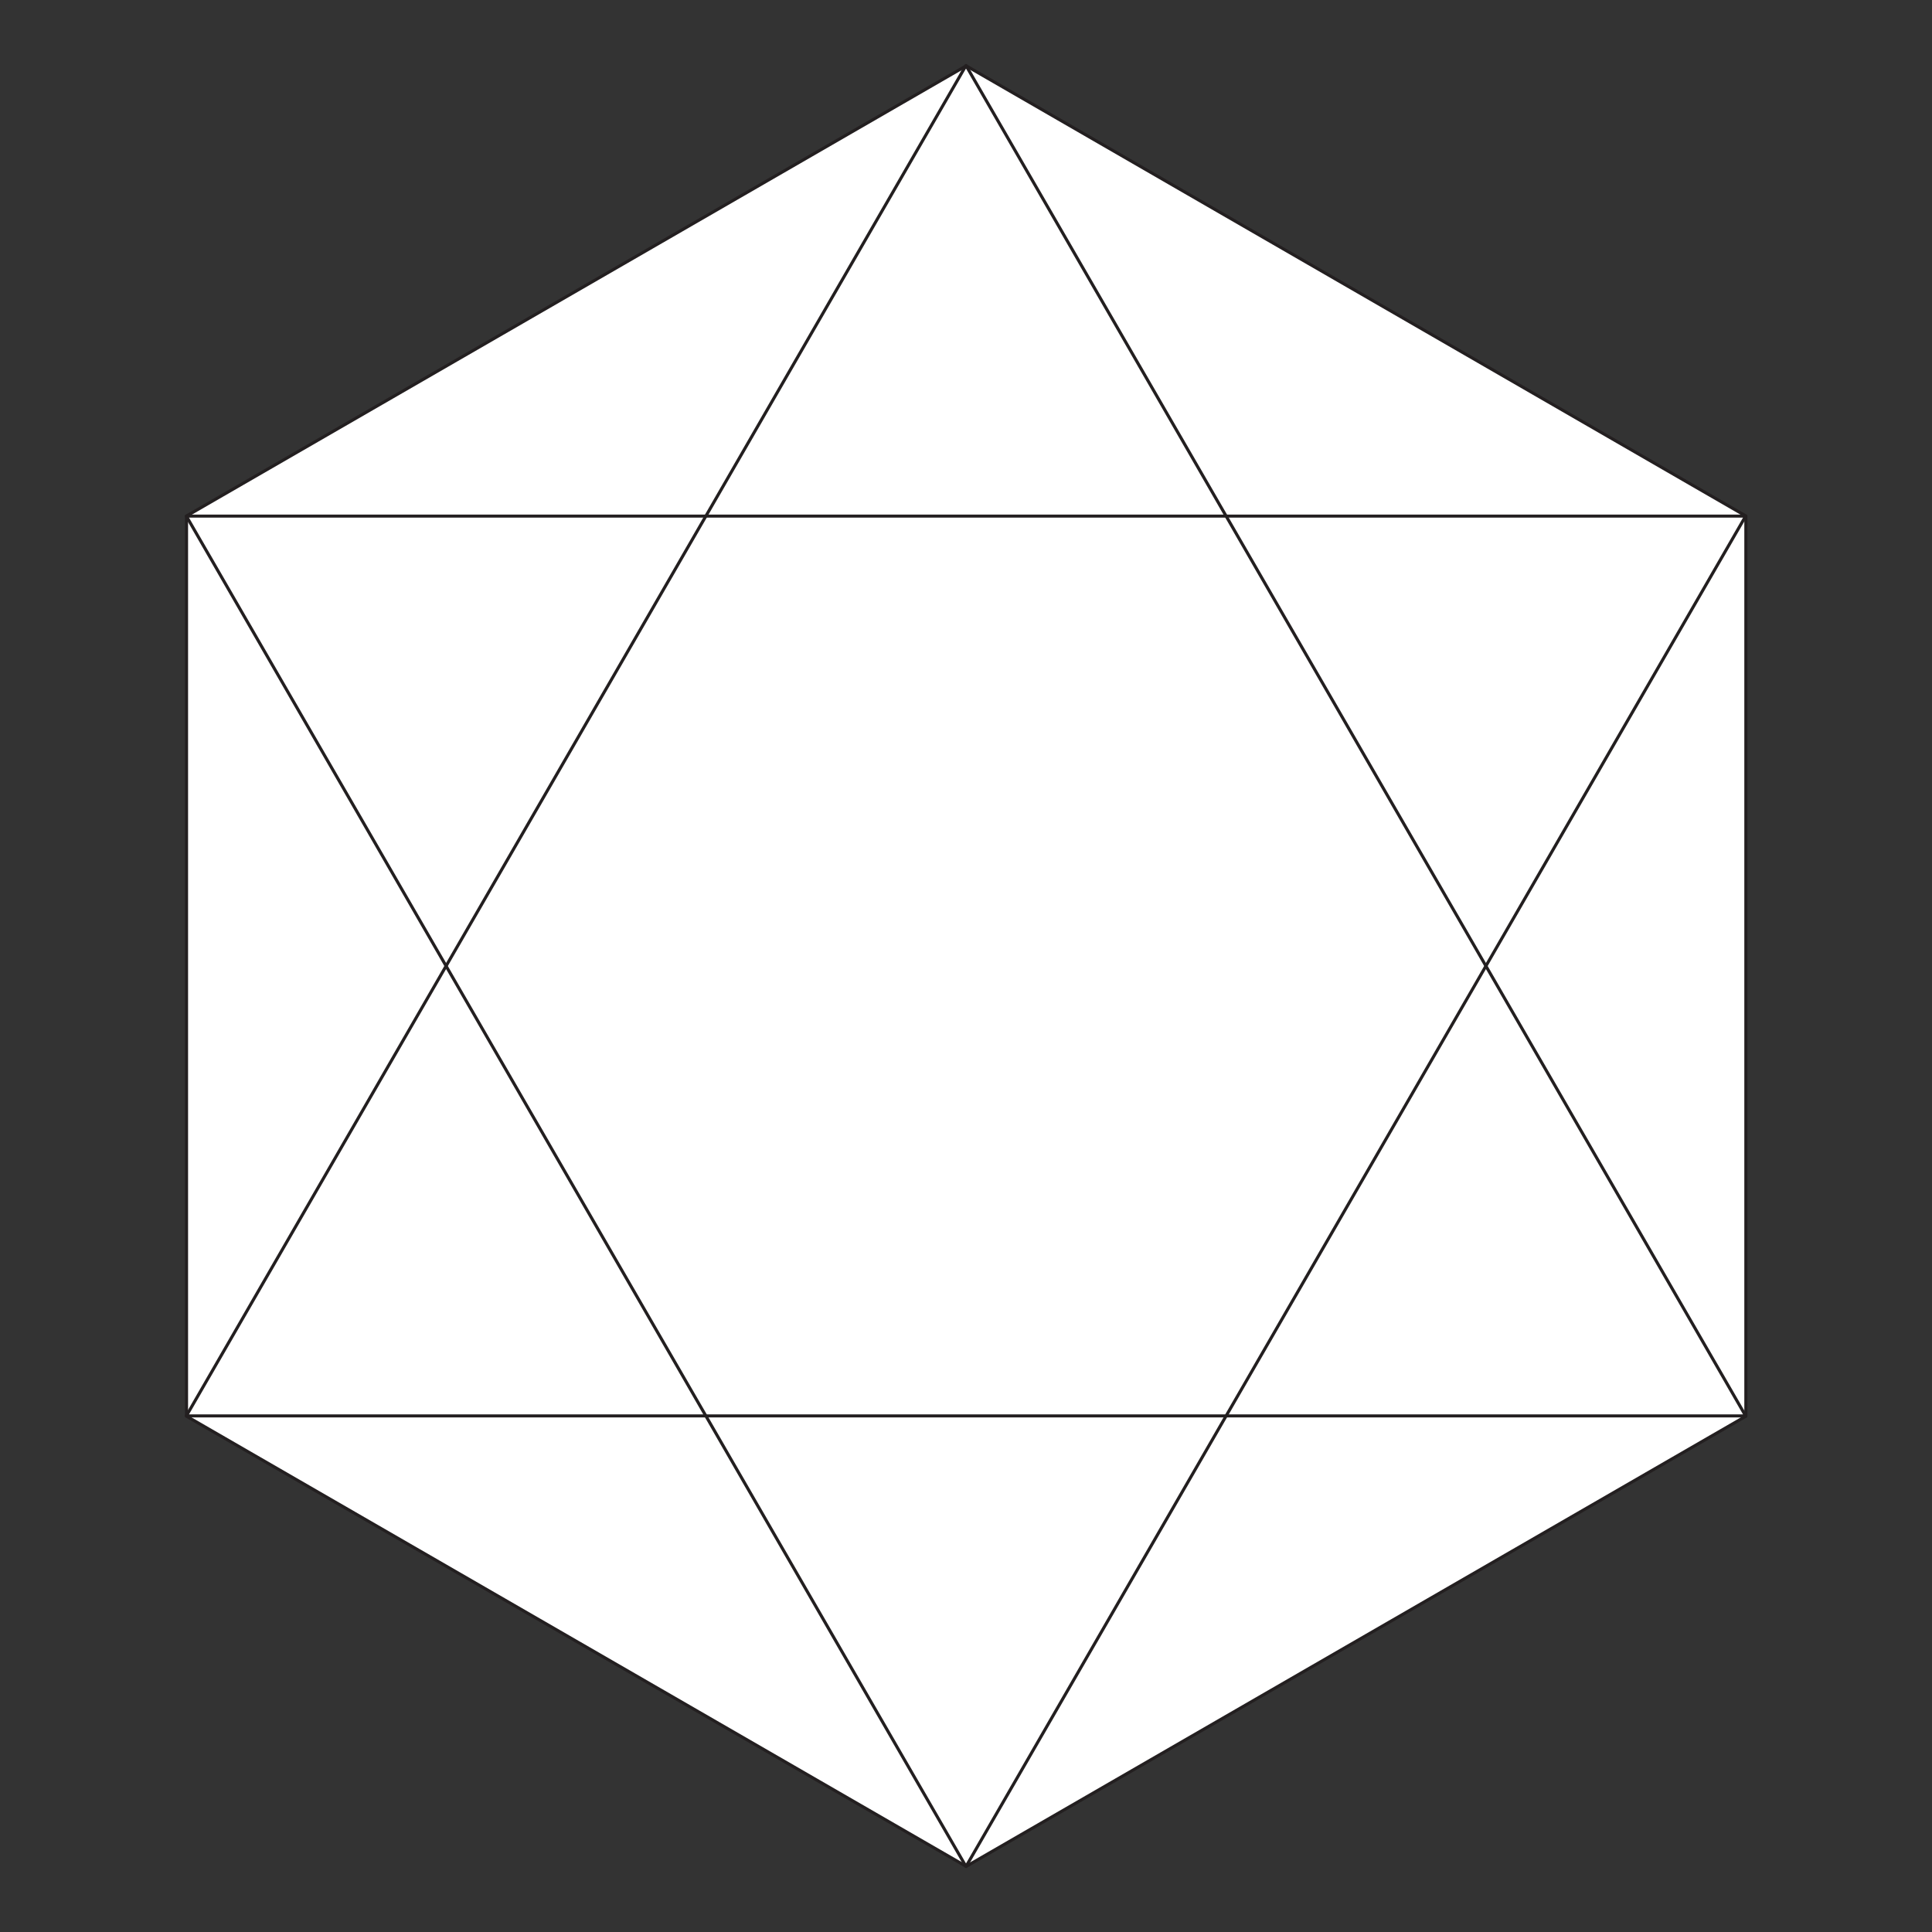
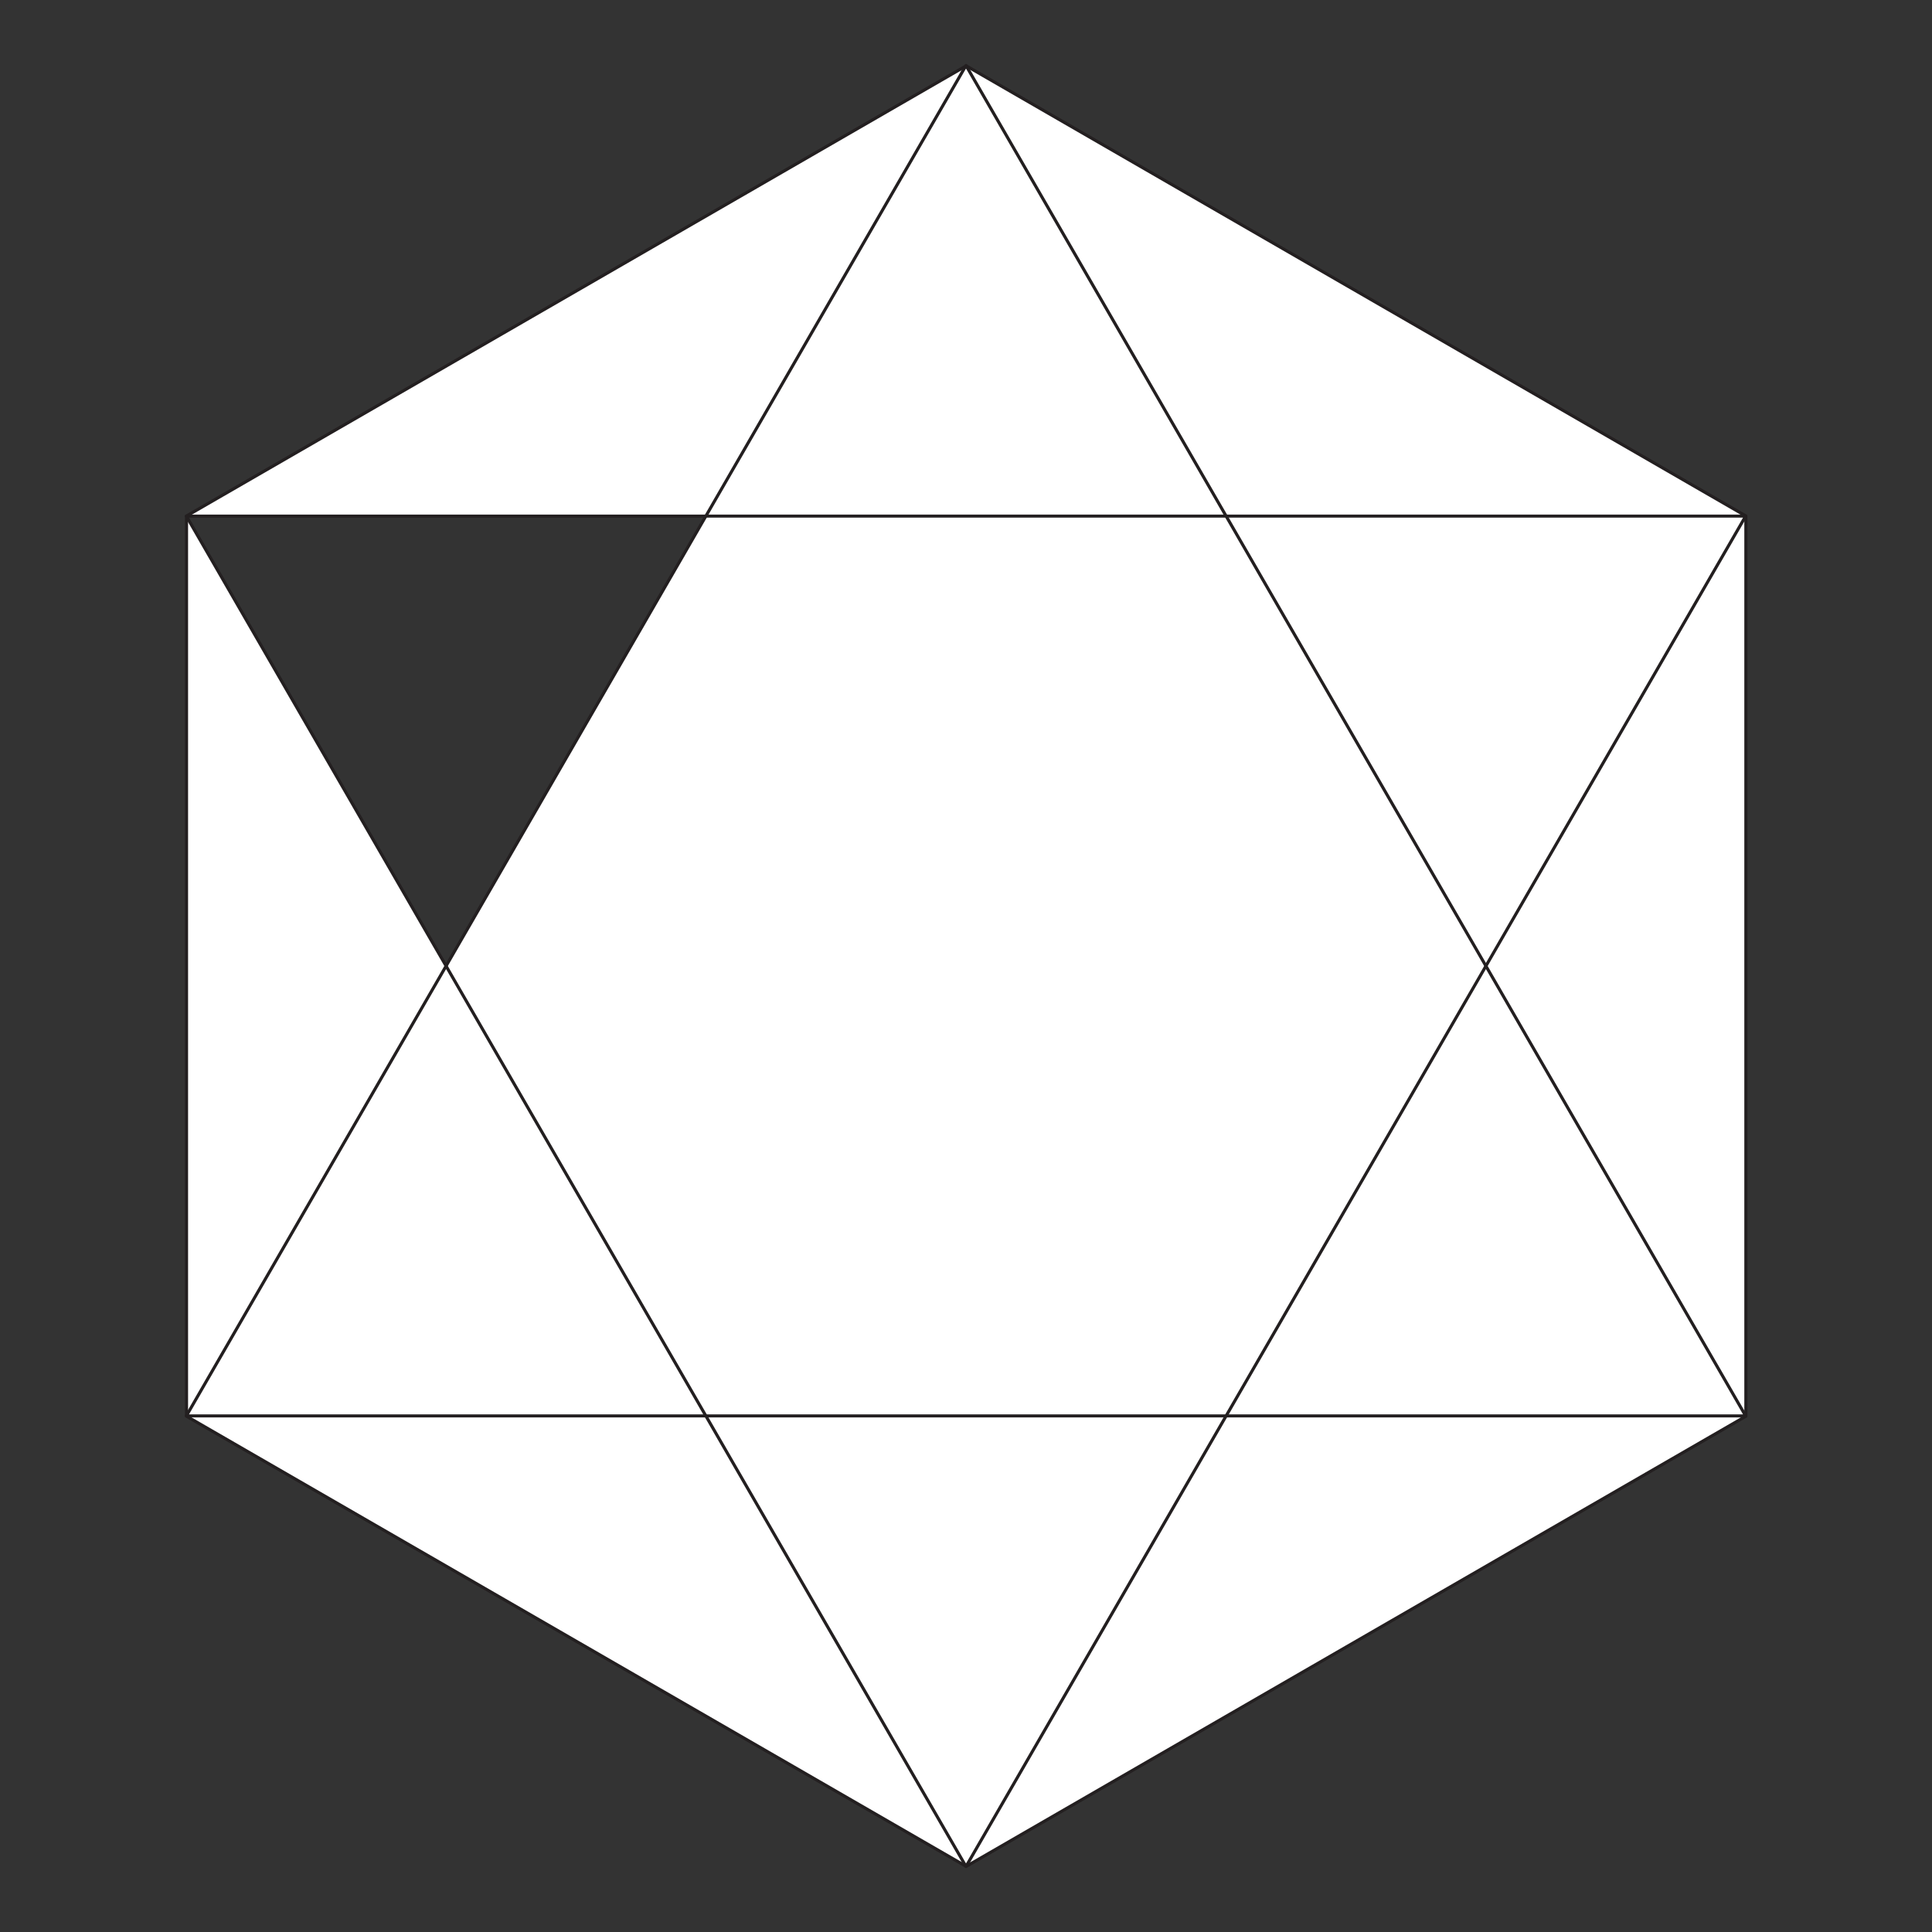
<svg xmlns="http://www.w3.org/2000/svg" version="1.1" id="svg1" width="420" height="420" viewBox="0 0 420 420">
  <rect x="0" y="0" width="420" height="420" fill="#333333" stroke="none" />
  <style id="style179">.objet {  }
.color {   }
</style>
  <defs id="defs1">
    <clipPath clipPathUnits="userSpaceOnUse" id="clipPath9">
      <path d="M 0,841.89 H 595.276 V 0 H 0 Z" transform="translate(-81.632,-678.494)" id="path9" />
    </clipPath>
    <clipPath clipPathUnits="userSpaceOnUse" id="clipPath11">
      <path d="M 0,841.89 H 595.276 V 0 H 0 Z" transform="translate(-94.935,-682.472)" id="path11" />
    </clipPath>
    <clipPath clipPathUnits="userSpaceOnUse" id="clipPath13">
      <path d="M 0,841.89 H 595.276 V 0 H 0 Z" transform="translate(-111.956,-682.472)" id="path13" />
    </clipPath>
    <clipPath clipPathUnits="userSpaceOnUse" id="clipPath15">
      <path d="M 0,841.89 H 595.276 V 0 H 0 Z" id="path15" />
    </clipPath>
    <clipPath clipPathUnits="userSpaceOnUse" id="clipPath17">
      <path d="M 0,841.89 H 595.276 V 0 H 0 Z" id="path17" />
    </clipPath>
    <clipPath clipPathUnits="userSpaceOnUse" id="clipPath19">
      <path d="M 0,841.89 H 595.276 V 0 H 0 Z" id="path19" />
    </clipPath>
    <clipPath clipPathUnits="userSpaceOnUse" id="clipPath21">
      <path d="M 0,841.89 H 595.276 V 0 H 0 Z" transform="translate(-78.629,-644.794)" id="path21" />
    </clipPath>
    <clipPath clipPathUnits="userSpaceOnUse" id="clipPath23">
      <path d="M 0,841.89 H 595.276 V 0 H 0 Z" transform="translate(-94.935,-650.11)" id="path23" />
    </clipPath>
    <clipPath clipPathUnits="userSpaceOnUse" id="clipPath25">
      <path d="M 0,841.89 H 595.276 V 0 H 0 Z" transform="translate(-111.956,-650.11)" id="path25" />
    </clipPath>
    <clipPath clipPathUnits="userSpaceOnUse" id="clipPath27">
      <path d="M 0,841.89 H 595.276 V 0 H 0 Z" id="path27" />
    </clipPath>
    <clipPath clipPathUnits="userSpaceOnUse" id="clipPath29">
      <path d="M 0,841.89 H 595.276 V 0 H 0 Z" id="path29" />
    </clipPath>
    <clipPath clipPathUnits="userSpaceOnUse" id="clipPath31">
      <path d="M 0,841.89 H 595.276 V 0 H 0 Z" id="path31" />
    </clipPath>
    <clipPath clipPathUnits="userSpaceOnUse" id="clipPath33">
-       <path d="M 0,841.89 H 595.276 V 0 H 0 Z" id="path33" />
+       <path d="M 0,841.89 V 0 H 0 Z" id="path33" />
    </clipPath>
    <clipPath clipPathUnits="userSpaceOnUse" id="clipPath35">
      <path d="M 0,841.89 H 595.276 V 0 H 0 Z" transform="translate(-79.822,-612.411)" id="path35" />
    </clipPath>
    <clipPath clipPathUnits="userSpaceOnUse" id="clipPath37">
      <path d="M 0,841.89 H 595.276 V 0 H 0 Z" transform="translate(-94.935,-616.6)" id="path37" />
    </clipPath>
    <clipPath clipPathUnits="userSpaceOnUse" id="clipPath39">
      <path d="M 0,841.89 H 595.276 V 0 H 0 Z" transform="translate(-111.956,-616.6)" id="path39" />
    </clipPath>
    <clipPath clipPathUnits="userSpaceOnUse" id="clipPath41">
      <path d="M 0,841.89 H 595.276 V 0 H 0 Z" id="path41" />
    </clipPath>
    <clipPath clipPathUnits="userSpaceOnUse" id="clipPath43">
      <path d="M 0,841.89 H 595.276 V 0 H 0 Z" transform="translate(-504.724,-524.82)" id="path43" />
    </clipPath>
    <clipPath clipPathUnits="userSpaceOnUse" id="clipPath45">
      <path d="M 0,841.89 H 595.276 V 0 H 0 Z" transform="translate(-335.194,-671.64)" id="path45" />
    </clipPath>
    <clipPath clipPathUnits="userSpaceOnUse" id="clipPath47">
      <path d="M 0,841.89 H 595.276 V 0 H 0 Z" transform="translate(-250.424,-671.64)" id="path47" />
    </clipPath>
    <clipPath clipPathUnits="userSpaceOnUse" id="clipPath49">
      <path d="M 0,841.89 H 595.276 V 0 H 0 Z" transform="translate(-504.724,-671.64)" id="path49" />
    </clipPath>
    <clipPath clipPathUnits="userSpaceOnUse" id="clipPath51">
      <path d="M 0,841.89 H 595.276 V 0 H 0 Z" transform="translate(-504.724,-671.64)" id="path51" />
    </clipPath>
    <clipPath clipPathUnits="userSpaceOnUse" id="clipPath53">
      <path d="M 0,841.89 H 595.276 V 0 H 0 Z" transform="translate(-377.574,-745.05)" id="path53" />
    </clipPath>
    <clipPath clipPathUnits="userSpaceOnUse" id="clipPath55">
      <path d="M 0,841.89 H 595.276 V 0 H 0 Z" transform="translate(-462.344,-598.23)" id="path55" />
    </clipPath>
    <clipPath clipPathUnits="userSpaceOnUse" id="clipPath57">
      <path d="M 0,841.89 H 595.276 V 0 H 0 Z" transform="translate(-462.344,-598.23)" id="path57" />
    </clipPath>
    <clipPath clipPathUnits="userSpaceOnUse" id="clipPath59">
      <path d="M 0,841.89 H 595.276 V 0 H 0 Z" transform="translate(-419.954,-524.82)" id="path59" />
    </clipPath>
    <clipPath clipPathUnits="userSpaceOnUse" id="clipPath61">
      <path d="M 0,841.89 H 595.276 V 0 H 0 Z" transform="translate(-335.194,-524.82)" id="path61" />
    </clipPath>
    <clipPath clipPathUnits="userSpaceOnUse" id="clipPath63">
      <path d="M 0,841.89 H 595.276 V 0 H 0 Z" transform="translate(-335.194,-524.82)" id="path63" />
    </clipPath>
    <clipPath clipPathUnits="userSpaceOnUse" id="clipPath65">
      <path d="M 0,841.89 H 595.276 V 0 H 0 Z" transform="translate(-504.724,-671.64)" id="path65" />
    </clipPath>
    <clipPath clipPathUnits="userSpaceOnUse" id="clipPath67">
      <path d="M 0,841.89 H 595.276 V 0 H 0 Z" transform="translate(-377.574,-745.05)" id="path67" />
    </clipPath>
    <clipPath clipPathUnits="userSpaceOnUse" id="clipPath69">
      <path d="M 0,841.89 H 595.276 V 0 H 0 Z" transform="translate(-377.574,-745.05)" id="path69" />
    </clipPath>
    <clipPath clipPathUnits="userSpaceOnUse" id="clipPath71">
      <path d="M 0,841.89 H 595.276 V 0 H 0 Z" transform="translate(-377.574,-451.41)" id="path71" />
    </clipPath>
    <clipPath clipPathUnits="userSpaceOnUse" id="clipPath73">
      <path d="M 0,841.89 H 595.276 V 0 H 0 Z" transform="translate(-504.724,-524.82)" id="path73" />
    </clipPath>
    <clipPath clipPathUnits="userSpaceOnUse" id="clipPath75">
      <path d="M 0,841.89 H 595.276 V 0 H 0 Z" transform="translate(-304.694,-212.06)" id="path75" />
    </clipPath>
    <clipPath clipPathUnits="userSpaceOnUse" id="clipPath77">
      <path d="M 0,841.89 H 595.276 V 0 H 0 Z" transform="translate(-231.814,-338.3)" id="path77" />
    </clipPath>
    <clipPath clipPathUnits="userSpaceOnUse" id="clipPath79">
      <path d="M 0,841.89 H 595.276 V 0 H 0 Z" transform="translate(-484.284,-192.53)" id="path79" />
    </clipPath>
    <clipPath clipPathUnits="userSpaceOnUse" id="clipPath81">
      <path d="M 0,841.89 H 595.276 V 0 H 0 Z" transform="translate(-450.464,-173)" id="path81" />
    </clipPath>
    <clipPath clipPathUnits="userSpaceOnUse" id="clipPath83">
      <path d="M 0,841.89 H 595.276 V 0 H 0 Z" transform="translate(-416.634,-231.59)" id="path83" />
    </clipPath>
    <clipPath clipPathUnits="userSpaceOnUse" id="clipPath85">
      <path d="M 0,841.89 H 595.276 V 0 H 0 Z" transform="translate(-377.584,-130.93)" id="path85" />
    </clipPath>
    <clipPath clipPathUnits="userSpaceOnUse" id="clipPath87">
      <path d="M 0,841.89 H 595.276 V 0 H 0 Z" transform="translate(-358.044,-265.42)" id="path87" />
    </clipPath>
    <clipPath clipPathUnits="userSpaceOnUse" id="clipPath89">
      <path d="M 0,841.89 H 595.276 V 0 H 0 Z" transform="translate(-377.584,-130.93)" id="path89" />
    </clipPath>
    <clipPath clipPathUnits="userSpaceOnUse" id="clipPath91">
      <path d="M 0,841.89 H 595.276 V 0 H 0 Z" transform="translate(-377.584,-254.14)" id="path91" />
    </clipPath>
    <clipPath clipPathUnits="userSpaceOnUse" id="clipPath93">
      <path d="M 0,841.89 H 595.276 V 0 H 0 Z" transform="translate(-338.524,-153.48)" id="path93" />
    </clipPath>
    <clipPath clipPathUnits="userSpaceOnUse" id="clipPath95">
      <path d="M 0,841.89 H 595.276 V 0 H 0 Z" transform="translate(-416.634,-231.59)" id="path95" />
    </clipPath>
    <clipPath clipPathUnits="userSpaceOnUse" id="clipPath97">
      <path d="M 0,841.89 H 595.276 V 0 H 0 Z" transform="translate(-377.574,-299.24)" id="path97" />
    </clipPath>
    <clipPath clipPathUnits="userSpaceOnUse" id="clipPath99">
      <path d="M 0,841.89 H 595.276 V 0 H 0 Z" transform="translate(-397.104,-265.41)" id="path99" />
    </clipPath>
    <clipPath clipPathUnits="userSpaceOnUse" id="clipPath101">
      <path d="M 0,841.89 H 595.276 V 0 H 0 Z" transform="translate(-416.624,-153.47)" id="path101" />
    </clipPath>
    <clipPath clipPathUnits="userSpaceOnUse" id="clipPath103">
      <path d="M 0,841.89 H 595.276 V 0 H 0 Z" transform="translate(-338.524,-153.48)" id="path103" />
    </clipPath>
    <clipPath clipPathUnits="userSpaceOnUse" id="clipPath105">
      <path d="M 0,841.89 H 595.276 V 0 H 0 Z" transform="translate(-338.514,-231.58)" id="path105" />
    </clipPath>
    <clipPath clipPathUnits="userSpaceOnUse" id="clipPath107">
      <path d="M 0,841.89 H 595.276 V 0 H 0 Z" transform="translate(-523.344,-338.3)" id="path107" />
    </clipPath>
    <clipPath clipPathUnits="userSpaceOnUse" id="clipPath109">
      <path d="M 0,841.89 H 595.276 V 0 H 0 Z" transform="translate(-523.344,-338.3)" id="path109" />
    </clipPath>
    <clipPath clipPathUnits="userSpaceOnUse" id="clipPath111">
      <path d="M 0,841.89 H 595.276 V 0 H 0 Z" transform="translate(-450.464,-173)" id="path111" />
    </clipPath>
    <clipPath clipPathUnits="userSpaceOnUse" id="clipPath113">
      <path d="M 0,841.89 H 595.276 V 0 H 0 Z" transform="translate(-523.344,-338.3)" id="path113" />
    </clipPath>
    <clipPath clipPathUnits="userSpaceOnUse" id="clipPath115">
      <path d="M 0,841.89 H 595.276 V 0 H 0 Z" transform="translate(-523.344,-46.77)" id="path115" />
    </clipPath>
    <clipPath clipPathUnits="userSpaceOnUse" id="clipPath117">
      <path d="M 0,841.89 H 595.276 V 0 H 0 Z" transform="translate(-358.044,-119.65)" id="path117" />
    </clipPath>
    <clipPath clipPathUnits="userSpaceOnUse" id="clipPath119">
      <path d="M 0,841.89 H 595.276 V 0 H 0 Z" transform="translate(-304.694,-212.06)" id="path119" />
    </clipPath>
    <clipPath clipPathUnits="userSpaceOnUse" id="clipPath121">
      <path d="M 0,841.89 H 595.276 V 0 H 0 Z" transform="translate(-397.104,-265.41)" id="path121" />
    </clipPath>
    <clipPath clipPathUnits="userSpaceOnUse" id="clipPath123">
      <path d="M 0,841.89 H 595.276 V 0 H 0 Z" transform="translate(-450.464,-173)" id="path123" />
    </clipPath>
    <clipPath clipPathUnits="userSpaceOnUse" id="clipPath125">
      <path d="M 0,841.89 H 595.276 V 0 H 0 Z" transform="translate(-89.079,-125.028)" id="path125" />
    </clipPath>
    <clipPath clipPathUnits="userSpaceOnUse" id="clipPath127">
      <path d="M 0,841.89 H 595.276 V 0 H 0 Z" id="path127" />
    </clipPath>
    <clipPath clipPathUnits="userSpaceOnUse" id="clipPath129">
      <path d="M 0,841.89 H 595.276 V 0 H 0 Z" id="path129" />
    </clipPath>
    <clipPath clipPathUnits="userSpaceOnUse" id="clipPath131">
      <path d="M 0,841.89 H 595.276 V 0 H 0 Z" transform="translate(-81.632,-276.539)" id="path131" />
    </clipPath>
    <clipPath clipPathUnits="userSpaceOnUse" id="clipPath133">
      <path d="M 0,841.89 H 595.276 V 0 H 0 Z" transform="translate(-96.935,-280.517)" id="path133" />
    </clipPath>
    <clipPath clipPathUnits="userSpaceOnUse" id="clipPath135">
      <path d="M 0,841.89 H 595.276 V 0 H 0 Z" transform="translate(-113.956,-280.517)" id="path135" />
    </clipPath>
    <clipPath clipPathUnits="userSpaceOnUse" id="clipPath137">
      <path d="M 0,841.89 H 595.276 V 0 H 0 Z" id="path137" />
    </clipPath>
    <clipPath clipPathUnits="userSpaceOnUse" id="clipPath139">
      <path d="M 0,841.89 H 595.276 V 0 H 0 Z" id="path139" />
    </clipPath>
    <clipPath clipPathUnits="userSpaceOnUse" id="clipPath141">
      <path d="M 0,841.89 H 595.276 V 0 H 0 Z" id="path141" />
    </clipPath>
    <clipPath clipPathUnits="userSpaceOnUse" id="clipPath143">
      <path d="M 0,841.89 H 595.276 V 0 H 0 Z" transform="translate(-78.629,-242.84)" id="path143" />
    </clipPath>
    <clipPath clipPathUnits="userSpaceOnUse" id="clipPath145">
      <path d="M 0,841.89 H 595.276 V 0 H 0 Z" transform="translate(-96.935,-248.156)" id="path145" />
    </clipPath>
    <clipPath clipPathUnits="userSpaceOnUse" id="clipPath147">
      <path d="M 0,841.89 H 595.276 V 0 H 0 Z" transform="translate(-113.956,-248.156)" id="path147" />
    </clipPath>
    <clipPath clipPathUnits="userSpaceOnUse" id="clipPath149">
      <path d="M 0,841.89 H 595.276 V 0 H 0 Z" id="path149" />
    </clipPath>
    <clipPath clipPathUnits="userSpaceOnUse" id="clipPath151">
      <path d="M 0,841.89 H 595.276 V 0 H 0 Z" id="path151" />
    </clipPath>
    <clipPath clipPathUnits="userSpaceOnUse" id="clipPath153">
      <path d="M 0,841.89 H 595.276 V 0 H 0 Z" id="path153" />
    </clipPath>
    <clipPath clipPathUnits="userSpaceOnUse" id="clipPath155">
      <path d="M 0,841.89 H 595.276 V 0 H 0 Z" id="path155" />
    </clipPath>
    <clipPath clipPathUnits="userSpaceOnUse" id="clipPath157">
      <path d="M 0,841.89 H 595.276 V 0 H 0 Z" transform="translate(-79.822,-210.457)" id="path157" />
    </clipPath>
    <clipPath clipPathUnits="userSpaceOnUse" id="clipPath159">
      <path d="M 0,841.89 H 595.276 V 0 H 0 Z" transform="translate(-96.935,-214.645)" id="path159" />
    </clipPath>
    <clipPath clipPathUnits="userSpaceOnUse" id="clipPath161">
      <path d="M 0,841.89 H 595.276 V 0 H 0 Z" transform="translate(-113.956,-214.645)" id="path161" />
    </clipPath>
    <clipPath clipPathUnits="userSpaceOnUse" id="clipPath163">
      <path d="M 0,841.89 H 595.276 V 0 H 0 Z" id="path163" />
    </clipPath>
    <clipPath clipPathUnits="userSpaceOnUse" id="clipPath165">
      <path d="M 0,841.89 H 595.276 V 0 H 0 Z" transform="translate(-96.935,-181.134)" id="path165" />
    </clipPath>
    <clipPath clipPathUnits="userSpaceOnUse" id="clipPath167">
      <path d="M 0,841.89 H 595.276 V 0 H 0 Z" transform="translate(-113.956,-181.134)" id="path167" />
    </clipPath>
    <clipPath clipPathUnits="userSpaceOnUse" id="clipPath169">
      <path d="M 0,841.89 H 595.276 V 0 H 0 Z" id="path169" />
    </clipPath>
    <clipPath clipPathUnits="userSpaceOnUse" id="clipPath171">
      <path d="M 0,841.89 H 595.276 V 0 H 0 Z" id="path171" />
    </clipPath>
    <clipPath clipPathUnits="userSpaceOnUse" id="clipPath173">
      <path d="M 0,841.89 H 595.276 V 0 H 0 Z" id="path173" />
    </clipPath>
    <clipPath clipPathUnits="userSpaceOnUse" id="clipPath175">
      <path d="M 0,841.89 H 595.276 V 0 H 0 Z" id="path175" />
    </clipPath>
    <clipPath clipPathUnits="userSpaceOnUse" id="clipPath177">
      <path d="M 0,841.89 H 595.276 V 0 H 0 Z" id="path177" />
    </clipPath>
    <clipPath clipPathUnits="userSpaceOnUse" id="clipPath179">
      <path d="M 0,841.89 H 595.276 V 0 H 0 Z" transform="translate(-82.253,-177.779)" id="path179" />
    </clipPath>
    <clipPath clipPathUnits="userSpaceOnUse" id="clipPath163-7">
      <path d="M 0,841.89 H 595.276 V 0 H 0 Z" id="path163-5" />
    </clipPath>
    <clipPath clipPathUnits="userSpaceOnUse" id="clipPath149-3">
      <path d="M 0,841.89 H 595.276 V 0 H 0 Z" id="path149-5" />
    </clipPath>
    <clipPath clipPathUnits="userSpaceOnUse" id="clipPath137-6">
      <path d="M 0,841.89 H 595.276 V 0 H 0 Z" id="path137-2" />
    </clipPath>
    <clipPath clipPathUnits="userSpaceOnUse" id="clipPath127-9">
      <path d="M 0,841.89 H 595.276 V 0 H 0 Z" id="path127-1" />
    </clipPath>
    <clipPath clipPathUnits="userSpaceOnUse" id="clipPath27-2">
      <path d="M 0,841.89 H 595.276 V 0 H 0 Z" id="path27-7" />
    </clipPath>
    <clipPath clipPathUnits="userSpaceOnUse" id="clipPath15-0">
      <path d="M 0,841.89 H 595.276 V 0 H 0 Z" id="path15-9" />
    </clipPath>
    <clipPath clipPathUnits="userSpaceOnUse" id="clipPath9-0">
      <path d="M 0,841.89 H 595.276 V 0 H 0 Z" transform="translate(-81.632,-678.494)" id="path9-2" />
    </clipPath>
    <clipPath clipPathUnits="userSpaceOnUse" id="clipPath11-3">
      <path d="M 0,841.89 H 595.276 V 0 H 0 Z" transform="translate(-94.935,-682.472)" id="path11-7" />
    </clipPath>
    <clipPath clipPathUnits="userSpaceOnUse" id="clipPath13-5">
      <path d="M 0,841.89 H 595.276 V 0 H 0 Z" transform="translate(-111.956,-682.472)" id="path13-9" />
    </clipPath>
    <clipPath clipPathUnits="userSpaceOnUse" id="clipPath15-2">
      <path d="M 0,841.89 H 595.276 V 0 H 0 Z" id="path15-2" />
    </clipPath>
    <clipPath clipPathUnits="userSpaceOnUse" id="clipPath17-8">
      <path d="M 0,841.89 H 595.276 V 0 H 0 Z" id="path17-9" />
    </clipPath>
    <clipPath clipPathUnits="userSpaceOnUse" id="clipPath19-7">
      <path d="M 0,841.89 H 595.276 V 0 H 0 Z" id="path19-3" />
    </clipPath>
    <clipPath clipPathUnits="userSpaceOnUse" id="clipPath21-6">
      <path d="M 0,841.89 H 595.276 V 0 H 0 Z" transform="translate(-78.629,-644.794)" id="path21-1" />
    </clipPath>
    <clipPath clipPathUnits="userSpaceOnUse" id="clipPath23-2">
      <path d="M 0,841.89 H 595.276 V 0 H 0 Z" transform="translate(-94.935,-650.11)" id="path23-9" />
    </clipPath>
    <clipPath clipPathUnits="userSpaceOnUse" id="clipPath25-3">
      <path d="M 0,841.89 H 595.276 V 0 H 0 Z" transform="translate(-111.956,-650.11)" id="path25-1" />
    </clipPath>
    <clipPath clipPathUnits="userSpaceOnUse" id="clipPath27-9">
      <path d="M 0,841.89 H 595.276 V 0 H 0 Z" id="path27-4" />
    </clipPath>
    <clipPath clipPathUnits="userSpaceOnUse" id="clipPath29-7">
      <path d="M 0,841.89 H 595.276 V 0 H 0 Z" id="path29-8" />
    </clipPath>
    <clipPath clipPathUnits="userSpaceOnUse" id="clipPath31-4">
      <path d="M 0,841.89 H 595.276 V 0 H 0 Z" id="path31-5" />
    </clipPath>
    <clipPath clipPathUnits="userSpaceOnUse" id="clipPath33-0">
      <path d="M 0,841.89 H 595.276 V 0 H 0 Z" id="path33-3" />
    </clipPath>
    <clipPath clipPathUnits="userSpaceOnUse" id="clipPath35-6">
      <path d="M 0,841.89 H 595.276 V 0 H 0 Z" transform="translate(-79.822,-612.411)" id="path35-1" />
    </clipPath>
    <clipPath clipPathUnits="userSpaceOnUse" id="clipPath37-0">
      <path d="M 0,841.89 H 595.276 V 0 H 0 Z" transform="translate(-94.935,-616.6)" id="path37-6" />
    </clipPath>
    <clipPath clipPathUnits="userSpaceOnUse" id="clipPath39-3">
      <path d="M 0,841.89 H 595.276 V 0 H 0 Z" transform="translate(-111.956,-616.6)" id="path39-2" />
    </clipPath>
    <clipPath clipPathUnits="userSpaceOnUse" id="clipPath41-0">
      <path d="M 0,841.89 H 595.276 V 0 H 0 Z" id="path41-6" />
    </clipPath>
    <clipPath clipPathUnits="userSpaceOnUse" id="clipPath125-1">
      <path d="M 0,841.89 H 595.276 V 0 H 0 Z" transform="translate(-89.079,-125.028)" id="path125-5" />
    </clipPath>
    <clipPath clipPathUnits="userSpaceOnUse" id="clipPath127-5">
      <path d="M 0,841.89 H 595.276 V 0 H 0 Z" id="path127-4" />
    </clipPath>
    <clipPath clipPathUnits="userSpaceOnUse" id="clipPath129-7">
      <path d="M 0,841.89 H 595.276 V 0 H 0 Z" id="path129-6" />
    </clipPath>
    <clipPath clipPathUnits="userSpaceOnUse" id="clipPath131-5">
      <path d="M 0,841.89 H 595.276 V 0 H 0 Z" transform="translate(-81.632,-276.539)" id="path131-6" />
    </clipPath>
    <clipPath clipPathUnits="userSpaceOnUse" id="clipPath133-9">
      <path d="M 0,841.89 H 595.276 V 0 H 0 Z" transform="translate(-96.935,-280.517)" id="path133-3" />
    </clipPath>
    <clipPath clipPathUnits="userSpaceOnUse" id="clipPath135-7">
      <path d="M 0,841.89 H 595.276 V 0 H 0 Z" transform="translate(-113.956,-280.517)" id="path135-4" />
    </clipPath>
    <clipPath clipPathUnits="userSpaceOnUse" id="clipPath137-5">
      <path d="M 0,841.89 H 595.276 V 0 H 0 Z" id="path137-25" />
    </clipPath>
    <clipPath clipPathUnits="userSpaceOnUse" id="clipPath139-4">
      <path d="M 0,841.89 H 595.276 V 0 H 0 Z" id="path139-7" />
    </clipPath>
    <clipPath clipPathUnits="userSpaceOnUse" id="clipPath141-4">
      <path d="M 0,841.89 H 595.276 V 0 H 0 Z" id="path141-4" />
    </clipPath>
    <clipPath clipPathUnits="userSpaceOnUse" id="clipPath143-3">
      <path d="M 0,841.89 H 595.276 V 0 H 0 Z" transform="translate(-78.629,-242.84)" id="path143-0" />
    </clipPath>
    <clipPath clipPathUnits="userSpaceOnUse" id="clipPath145-7">
      <path d="M 0,841.89 H 595.276 V 0 H 0 Z" transform="translate(-96.935,-248.156)" id="path145-8" />
    </clipPath>
    <clipPath clipPathUnits="userSpaceOnUse" id="clipPath147-6">
      <path d="M 0,841.89 H 595.276 V 0 H 0 Z" transform="translate(-113.956,-248.156)" id="path147-8" />
    </clipPath>
    <clipPath clipPathUnits="userSpaceOnUse" id="clipPath149-8">
      <path d="M 0,841.89 H 595.276 V 0 H 0 Z" id="path149-4" />
    </clipPath>
    <clipPath clipPathUnits="userSpaceOnUse" id="clipPath151-3">
      <path d="M 0,841.89 H 595.276 V 0 H 0 Z" id="path151-1" />
    </clipPath>
    <clipPath clipPathUnits="userSpaceOnUse" id="clipPath153-4">
      <path d="M 0,841.89 H 595.276 V 0 H 0 Z" id="path153-9" />
    </clipPath>
    <clipPath clipPathUnits="userSpaceOnUse" id="clipPath155-2">
      <path d="M 0,841.89 H 595.276 V 0 H 0 Z" id="path155-0" />
    </clipPath>
    <clipPath clipPathUnits="userSpaceOnUse" id="clipPath157-6">
      <path d="M 0,841.89 H 595.276 V 0 H 0 Z" transform="translate(-79.822,-210.457)" id="path157-8" />
    </clipPath>
    <clipPath clipPathUnits="userSpaceOnUse" id="clipPath159-9">
      <path d="M 0,841.89 H 595.276 V 0 H 0 Z" transform="translate(-96.935,-214.645)" id="path159-2" />
    </clipPath>
    <clipPath clipPathUnits="userSpaceOnUse" id="clipPath161-6">
      <path d="M 0,841.89 H 595.276 V 0 H 0 Z" transform="translate(-113.956,-214.645)" id="path161-6" />
    </clipPath>
    <clipPath clipPathUnits="userSpaceOnUse" id="clipPath163-4">
      <path d="M 0,841.89 H 595.276 V 0 H 0 Z" id="path163-9" />
    </clipPath>
    <clipPath clipPathUnits="userSpaceOnUse" id="clipPath165-5">
      <path d="M 0,841.89 H 595.276 V 0 H 0 Z" transform="translate(-96.935,-181.134)" id="path165-0" />
    </clipPath>
    <clipPath clipPathUnits="userSpaceOnUse" id="clipPath167-4">
      <path d="M 0,841.89 H 595.276 V 0 H 0 Z" transform="translate(-113.956,-181.134)" id="path167-8" />
    </clipPath>
    <clipPath clipPathUnits="userSpaceOnUse" id="clipPath169-7">
      <path d="M 0,841.89 H 595.276 V 0 H 0 Z" id="path169-1" />
    </clipPath>
    <clipPath clipPathUnits="userSpaceOnUse" id="clipPath171-7">
      <path d="M 0,841.89 H 595.276 V 0 H 0 Z" id="path171-2" />
    </clipPath>
    <clipPath clipPathUnits="userSpaceOnUse" id="clipPath173-7">
      <path d="M 0,841.89 H 595.276 V 0 H 0 Z" id="path173-2" />
    </clipPath>
    <clipPath clipPathUnits="userSpaceOnUse" id="clipPath175-2">
      <path d="M 0,841.89 H 595.276 V 0 H 0 Z" id="path175-6" />
    </clipPath>
    <clipPath clipPathUnits="userSpaceOnUse" id="clipPath177-1">
      <path d="M 0,841.89 H 595.276 V 0 H 0 Z" id="path177-0" />
    </clipPath>
    <clipPath clipPathUnits="userSpaceOnUse" id="clipPath179-6">
      <path d="M 0,841.89 H 595.276 V 0 H 0 Z" transform="translate(-82.253,-177.779)" id="path179-1" />
    </clipPath>
    <clipPath clipPathUnits="userSpaceOnUse" id="clipPath15-0-5">
      <path d="M 0,841.89 H 595.276 V 0 H 0 Z" id="path15-9-9" />
    </clipPath>
    <clipPath clipPathUnits="userSpaceOnUse" id="clipPath27-2-4">
      <path d="M 0,841.89 H 595.276 V 0 H 0 Z" id="path27-7-9" />
    </clipPath>
    <clipPath clipPathUnits="userSpaceOnUse" id="clipPath127-9-0">
      <path d="M 0,841.89 H 595.276 V 0 H 0 Z" id="path127-1-9" />
    </clipPath>
    <clipPath clipPathUnits="userSpaceOnUse" id="clipPath137-6-1">
      <path d="M 0,841.89 H 595.276 V 0 H 0 Z" id="path137-2-7" />
    </clipPath>
    <clipPath clipPathUnits="userSpaceOnUse" id="clipPath149-3-7">
      <path d="M 0,841.89 H 595.276 V 0 H 0 Z" id="path149-5-1" />
    </clipPath>
    <clipPath clipPathUnits="userSpaceOnUse" id="clipPath163-7-1">
      <path d="M 0,841.89 H 595.276 V 0 H 0 Z" id="path163-5-5" />
    </clipPath>
    <clipPath clipPathUnits="userSpaceOnUse" id="clipPath43-6">
      <path d="M 0,841.89 H 595.276 V 0 H 0 Z" transform="translate(-504.724,-524.82)" id="path43-8" />
    </clipPath>
    <clipPath clipPathUnits="userSpaceOnUse" id="clipPath45-0">
      <path d="M 0,841.89 H 595.276 V 0 H 0 Z" transform="translate(-335.194,-671.64)" id="path45-2" />
    </clipPath>
    <clipPath clipPathUnits="userSpaceOnUse" id="clipPath47-1">
      <path d="M 0,841.89 H 595.276 V 0 H 0 Z" transform="translate(-250.424,-671.64)" id="path47-0" />
    </clipPath>
    <clipPath clipPathUnits="userSpaceOnUse" id="clipPath49-5">
      <path d="M 0,841.89 H 595.276 V 0 H 0 Z" transform="translate(-504.724,-671.64)" id="path49-1" />
    </clipPath>
    <clipPath clipPathUnits="userSpaceOnUse" id="clipPath51-1">
      <path d="M 0,841.89 H 595.276 V 0 H 0 Z" transform="translate(-504.724,-671.64)" id="path51-0" />
    </clipPath>
    <clipPath clipPathUnits="userSpaceOnUse" id="clipPath53-8">
      <path d="M 0,841.89 H 595.276 V 0 H 0 Z" transform="translate(-377.574,-745.05)" id="path53-5" />
    </clipPath>
    <clipPath clipPathUnits="userSpaceOnUse" id="clipPath55-0">
      <path d="M 0,841.89 H 595.276 V 0 H 0 Z" transform="translate(-462.344,-598.23)" id="path55-6" />
    </clipPath>
    <clipPath clipPathUnits="userSpaceOnUse" id="clipPath57-4">
      <path d="M 0,841.89 H 595.276 V 0 H 0 Z" transform="translate(-462.344,-598.23)" id="path57-6" />
    </clipPath>
    <clipPath clipPathUnits="userSpaceOnUse" id="clipPath59-2">
      <path d="M 0,841.89 H 595.276 V 0 H 0 Z" transform="translate(-419.954,-524.82)" id="path59-5" />
    </clipPath>
    <clipPath clipPathUnits="userSpaceOnUse" id="clipPath61-8">
      <path d="M 0,841.89 H 595.276 V 0 H 0 Z" transform="translate(-335.194,-524.82)" id="path61-6" />
    </clipPath>
    <clipPath clipPathUnits="userSpaceOnUse" id="clipPath63-2">
      <path d="M 0,841.89 H 595.276 V 0 H 0 Z" transform="translate(-335.194,-524.82)" id="path63-8" />
    </clipPath>
    <clipPath clipPathUnits="userSpaceOnUse" id="clipPath65-4">
      <path d="M 0,841.89 H 595.276 V 0 H 0 Z" transform="translate(-504.724,-671.64)" id="path65-7" />
    </clipPath>
    <clipPath clipPathUnits="userSpaceOnUse" id="clipPath67-2">
      <path d="M 0,841.89 H 595.276 V 0 H 0 Z" transform="translate(-377.574,-745.05)" id="path67-4" />
    </clipPath>
    <clipPath clipPathUnits="userSpaceOnUse" id="clipPath69-0">
      <path d="M 0,841.89 H 595.276 V 0 H 0 Z" transform="translate(-377.574,-745.05)" id="path69-6" />
    </clipPath>
    <clipPath clipPathUnits="userSpaceOnUse" id="clipPath71-2">
      <path d="M 0,841.89 H 595.276 V 0 H 0 Z" transform="translate(-377.574,-451.41)" id="path71-9" />
    </clipPath>
    <clipPath clipPathUnits="userSpaceOnUse" id="clipPath73-9">
      <path d="M 0,841.89 H 595.276 V 0 H 0 Z" transform="translate(-504.724,-524.82)" id="path73-0" />
    </clipPath>
  </defs>
  <g id="layer-MC0" transform="translate(-333.566,-128.787)">
    <g id="g185" transform="translate(40.133,13.907)">
      <g id="g180" transform="translate(915.312,298.716)" style="stroke:none">
        <path id="path6-0" d="m -398.092,-34.092 h -27.575 v -27.575 h 27.575 z" style="fill:#4d8cdf;fill-opacity:1;fill-rule:nonzero;stroke:none;stroke-width:0.667;stroke-linecap:butt;stroke-linejoin:miter;stroke-miterlimit:10;stroke-dasharray:none;stroke-opacity:1" class="color" />
        <path id="path14-6" d="m 137.942,639.77 h -20.681 v 20.681 h 20.681 z" style="fill:#2c3792;fill-opacity:1;fill-rule:nonzero;stroke:none;stroke-width:0.5;stroke-linecap:butt;stroke-linejoin:miter;stroke-miterlimit:10;stroke-dasharray:none;stroke-opacity:1" transform="matrix(1.333,0,0,-1.333,-582.015,862.084)" clip-path="url(#clipPath15-0-5)" class="color" />
        <path id="path26-2" d="m 137.942,606.259 h -20.681 v 20.681 h 20.681 z" style="fill:#95cbef;fill-opacity:1;fill-rule:nonzero;stroke:none;stroke-width:0.5;stroke-linecap:butt;stroke-linejoin:miter;stroke-miterlimit:10;stroke-dasharray:none;stroke-opacity:1" transform="matrix(1.333,0,0,-1.333,-582.015,862.084)" clip-path="url(#clipPath27-2-4)" class="color" />
        <rect style="fill:#ffffff;fill-opacity:1;stroke:none;stroke-width:0.333;stroke-linecap:square;stroke-linejoin:bevel" id="rect179" width="75.013" height="158.064" x="-450.08" y="-85.729" />
      </g>
    </g>
    <g id="g183" transform="translate(40.133,13.907)">
      <path id="path42" d="M 0,0 -127.15,-73.41 -84.77,0 Z" style="fill:#ffffff;fill-opacity:1;fill-rule:nonzero;stroke:none" transform="matrix(1.333,0,0,-1.333,672.966,422.76)" clip-path="url(#clipPath43-6)" class="objet" />
-       <path id="path44" d="M 0,0 -42.39,-73.41 -84.77,0 Z" style="fill:#ffffff;fill-opacity:1;fill-rule:nonzero;stroke:none" transform="matrix(1.333,0,0,-1.333,446.926,227)" clip-path="url(#clipPath45-0)" class="objet" />
      <path id="path46" d="M 0,0 42.38,-73.41 0,-146.82 Z" style="fill:#ffffff;fill-opacity:1;fill-rule:nonzero;stroke:none" transform="matrix(1.333,0,0,-1.333,333.899,227)" clip-path="url(#clipPath47-1)" class="objet" />
      <path id="path48" d="M 0,0 -42.38,-73.41 -84.77,0 Z" style="fill:#ffffff;fill-opacity:1;fill-rule:nonzero;stroke:none" transform="matrix(1.333,0,0,-1.333,672.966,227)" clip-path="url(#clipPath49-5)" class="objet" />
      <path id="path50" d="m 0,0 h -84.77 l -42.38,73.41 z" style="fill:#ffffff;fill-opacity:1;fill-rule:nonzero;stroke:none" transform="matrix(1.333,0,0,-1.333,672.966,227)" clip-path="url(#clipPath51-1)" class="objet" />
      <path id="path52" d="M 0,0 42.38,-73.41 H -42.38 Z" style="fill:#ffffff;fill-opacity:1;fill-rule:nonzero;stroke:none" transform="matrix(1.333,0,0,-1.333,503.433,129.12)" clip-path="url(#clipPath53-8)" class="objet" />
      <path id="path54" d="M 0,0 42.38,-73.41 H -42.39 Z" style="fill:#ffffff;fill-opacity:1;fill-rule:nonzero;stroke:none" transform="matrix(1.333,0,0,-1.333,616.459,324.88)" clip-path="url(#clipPath55-0)" class="objet" />
      <path id="path56" d="m 0,0 -42.39,-73.41 h -84.76 L -169.54,0 l 42.39,73.41 h 84.76 z" style="fill:#ffffff;fill-opacity:1;fill-rule:nonzero;stroke:none" transform="matrix(1.333,0,0,-1.333,616.459,324.88)" clip-path="url(#clipPath57-4)" class="objet" />
      <path id="path58" d="M 0,0 -42.38,-73.41 -84.76,0 Z" style="fill:#ffffff;fill-opacity:1;fill-rule:nonzero;stroke:none" transform="matrix(1.333,0,0,-1.333,559.939,422.76)" clip-path="url(#clipPath59-2)" class="objet" />
      <path id="path60" d="M 0,0 42.38,-73.41 -84.77,0 Z" style="fill:#ffffff;fill-opacity:1;fill-rule:nonzero;stroke:none" transform="matrix(1.333,0,0,-1.333,446.926,422.76)" clip-path="url(#clipPath61-8)" class="objet" />
      <path id="path62" d="m 0,0 h -84.77 l 42.38,73.41 z" style="fill:#ffffff;fill-opacity:1;fill-rule:nonzero;stroke:none" transform="matrix(1.333,0,0,-1.333,446.926,422.76)" clip-path="url(#clipPath63-2)" class="objet" />
      <path id="path64" d="m 0,0 v -146.82 l -42.38,73.41 z" style="fill:#ffffff;fill-opacity:1;fill-rule:nonzero;stroke:none" transform="matrix(1.333,0,0,-1.333,672.966,227)" clip-path="url(#clipPath65-4)" class="objet" />
      <path id="path66" d="m 0,0 -42.38,-73.41 h -84.77 z" style="fill:#ffffff;fill-opacity:1;fill-rule:nonzero;stroke:none" transform="matrix(1.333,0,0,-1.333,503.433,129.12)" clip-path="url(#clipPath67-2)" class="objet" />
      <path id="path68" d="m 0,0 -42.38,-73.41 -42.39,-73.41 -42.38,-73.41 h 84.77 84.76 84.77 l -42.38,73.41 -42.39,73.41 z" style="fill:none;stroke:#231f20;stroke-width:0.5;stroke-linecap:round;stroke-linejoin:round;stroke-miterlimit:10;stroke-dasharray:none;stroke-opacity:1" transform="matrix(1.333,0,0,-1.333,503.433,129.12)" clip-path="url(#clipPath69-0)" />
      <path id="path70" d="m 0,0 42.38,73.41 42.39,73.41 42.38,73.41 h -84.77 -84.76 -84.77 l 42.38,-73.41 42.39,-73.41 z" style="fill:none;stroke:#231f20;stroke-width:0.5;stroke-linecap:round;stroke-linejoin:round;stroke-miterlimit:10;stroke-dasharray:none;stroke-opacity:1" transform="matrix(1.333,0,0,-1.333,503.433,520.64)" clip-path="url(#clipPath71-2)" />
      <path id="path72" d="M 0,0 V 146.82 L -127.15,220.23 -254.3,146.82 V 0 l 127.15,-73.41 z" style="fill:none;stroke:#231f20;stroke-width:0.5;stroke-linecap:round;stroke-linejoin:round;stroke-miterlimit:10;stroke-dasharray:none;stroke-opacity:1" transform="matrix(1.333,0,0,-1.333,672.966,422.76)" clip-path="url(#clipPath73-9)" />
    </g>
  </g>
</svg>